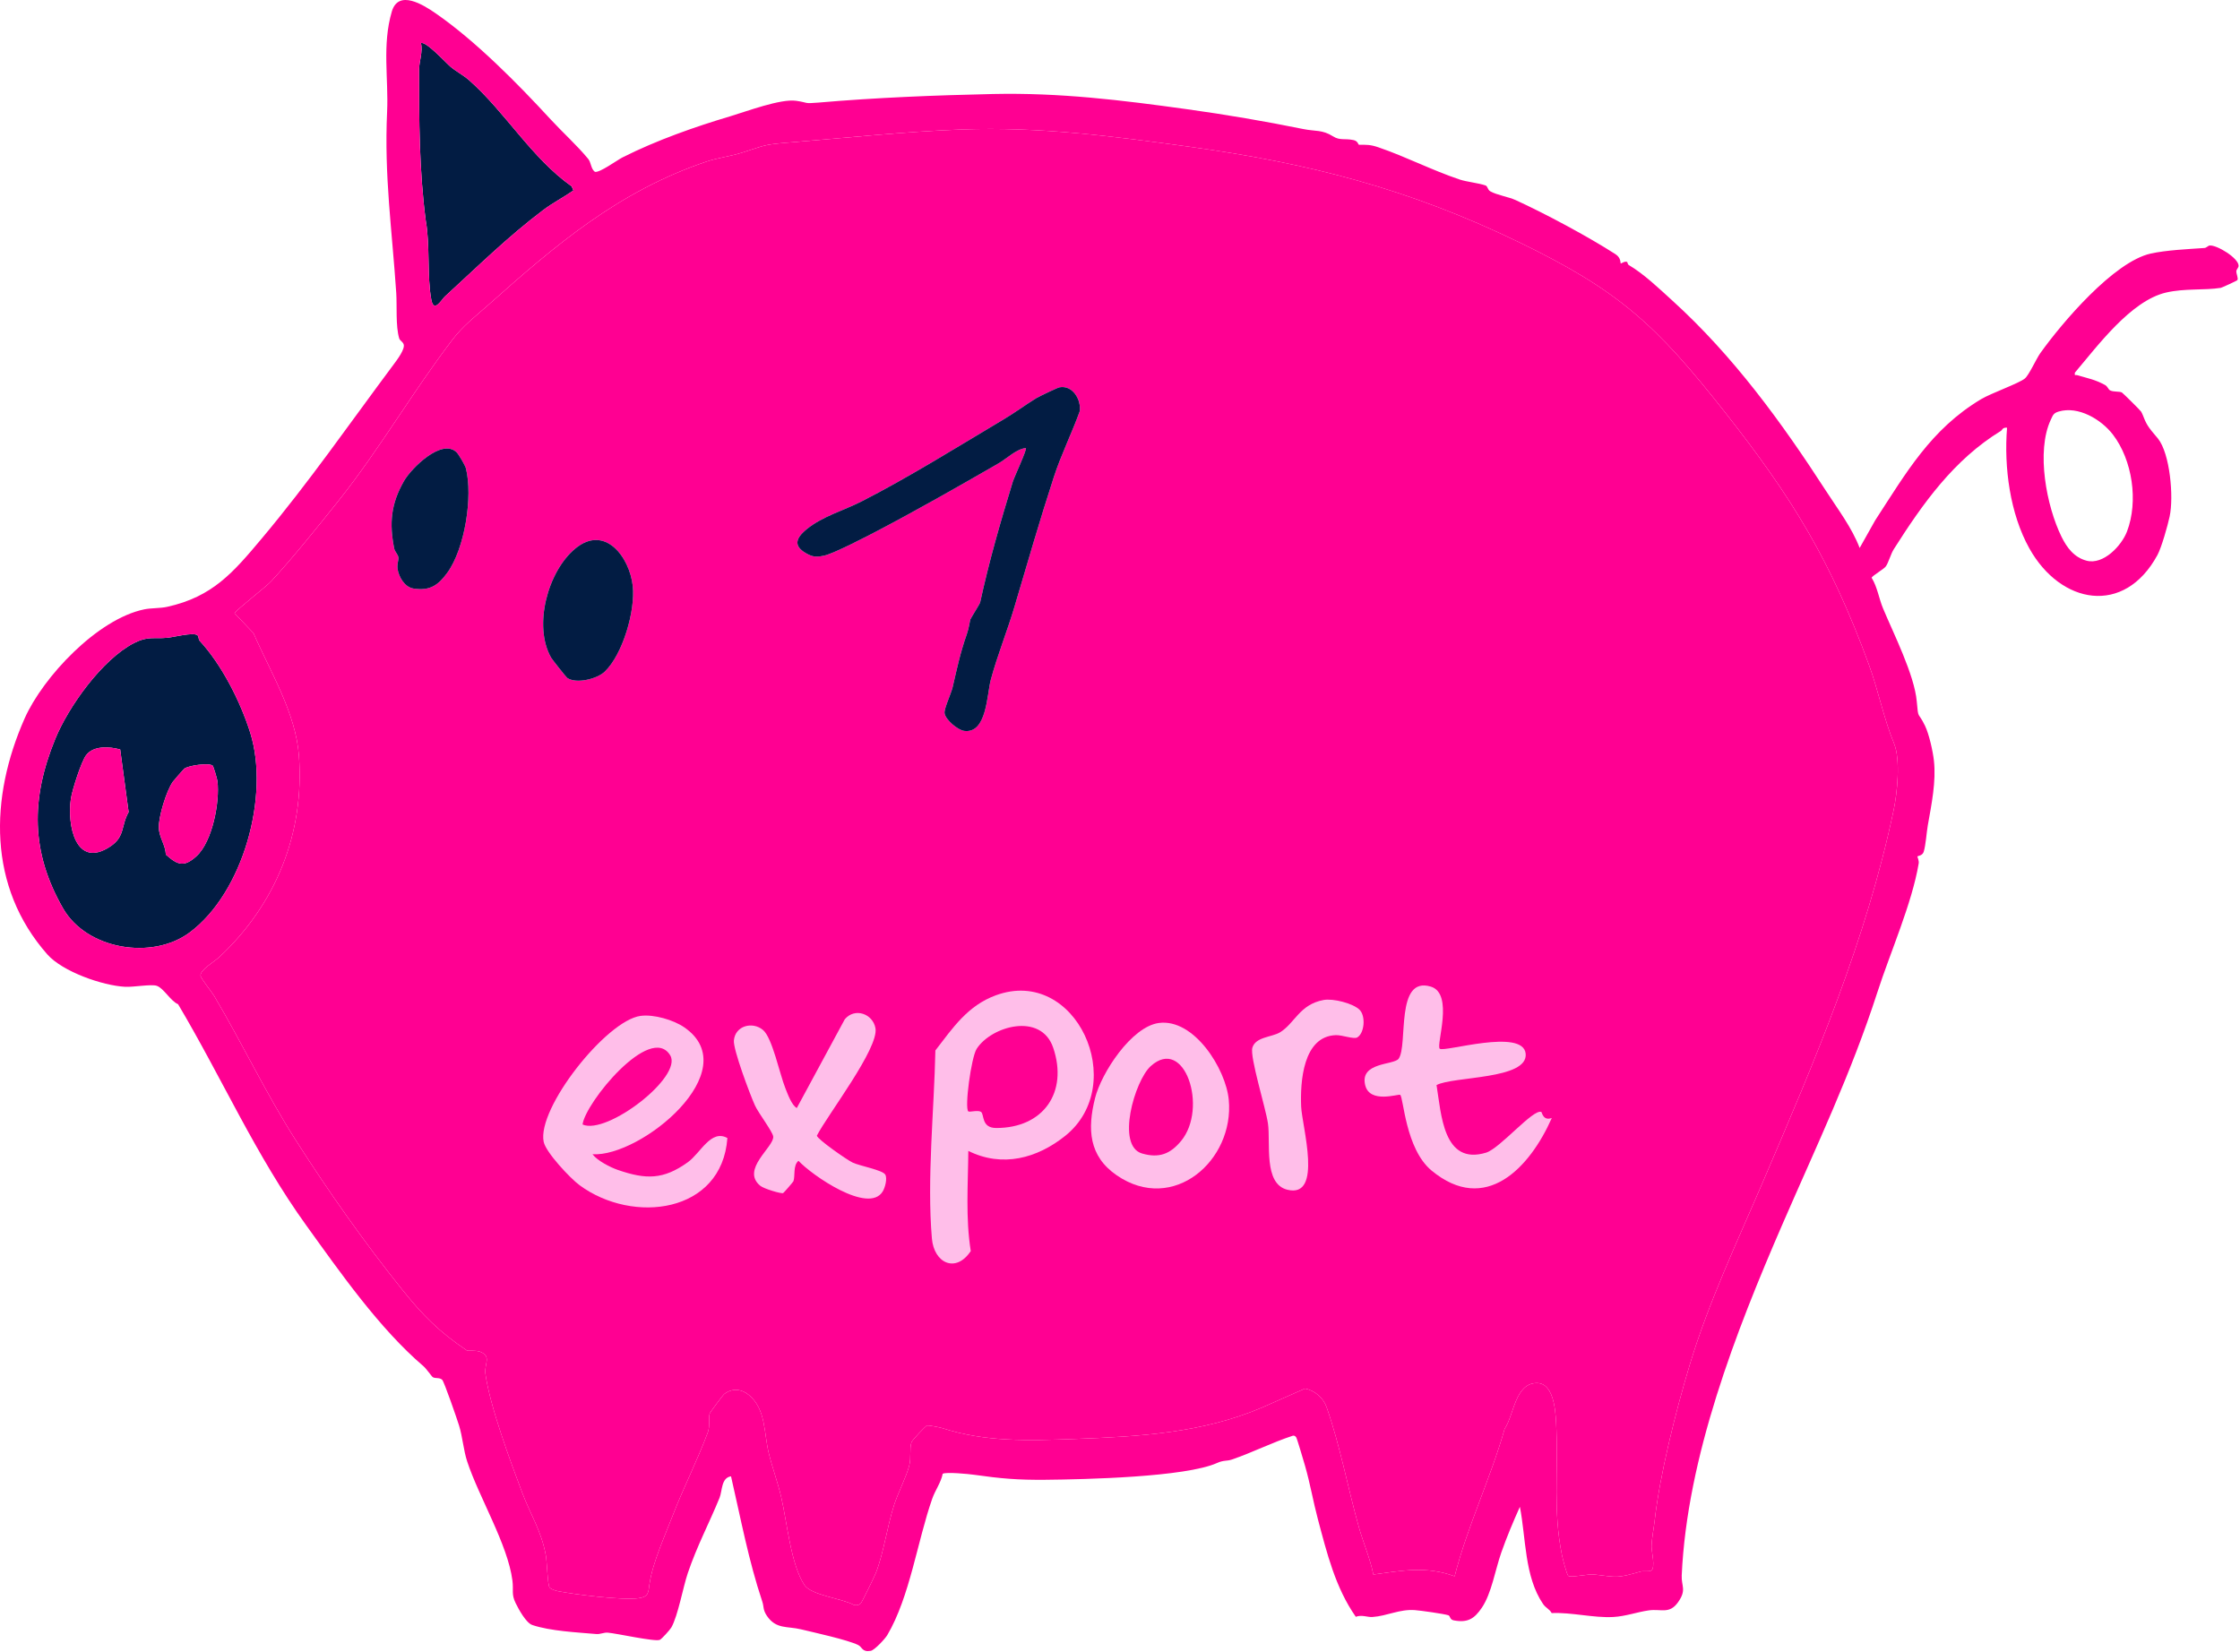
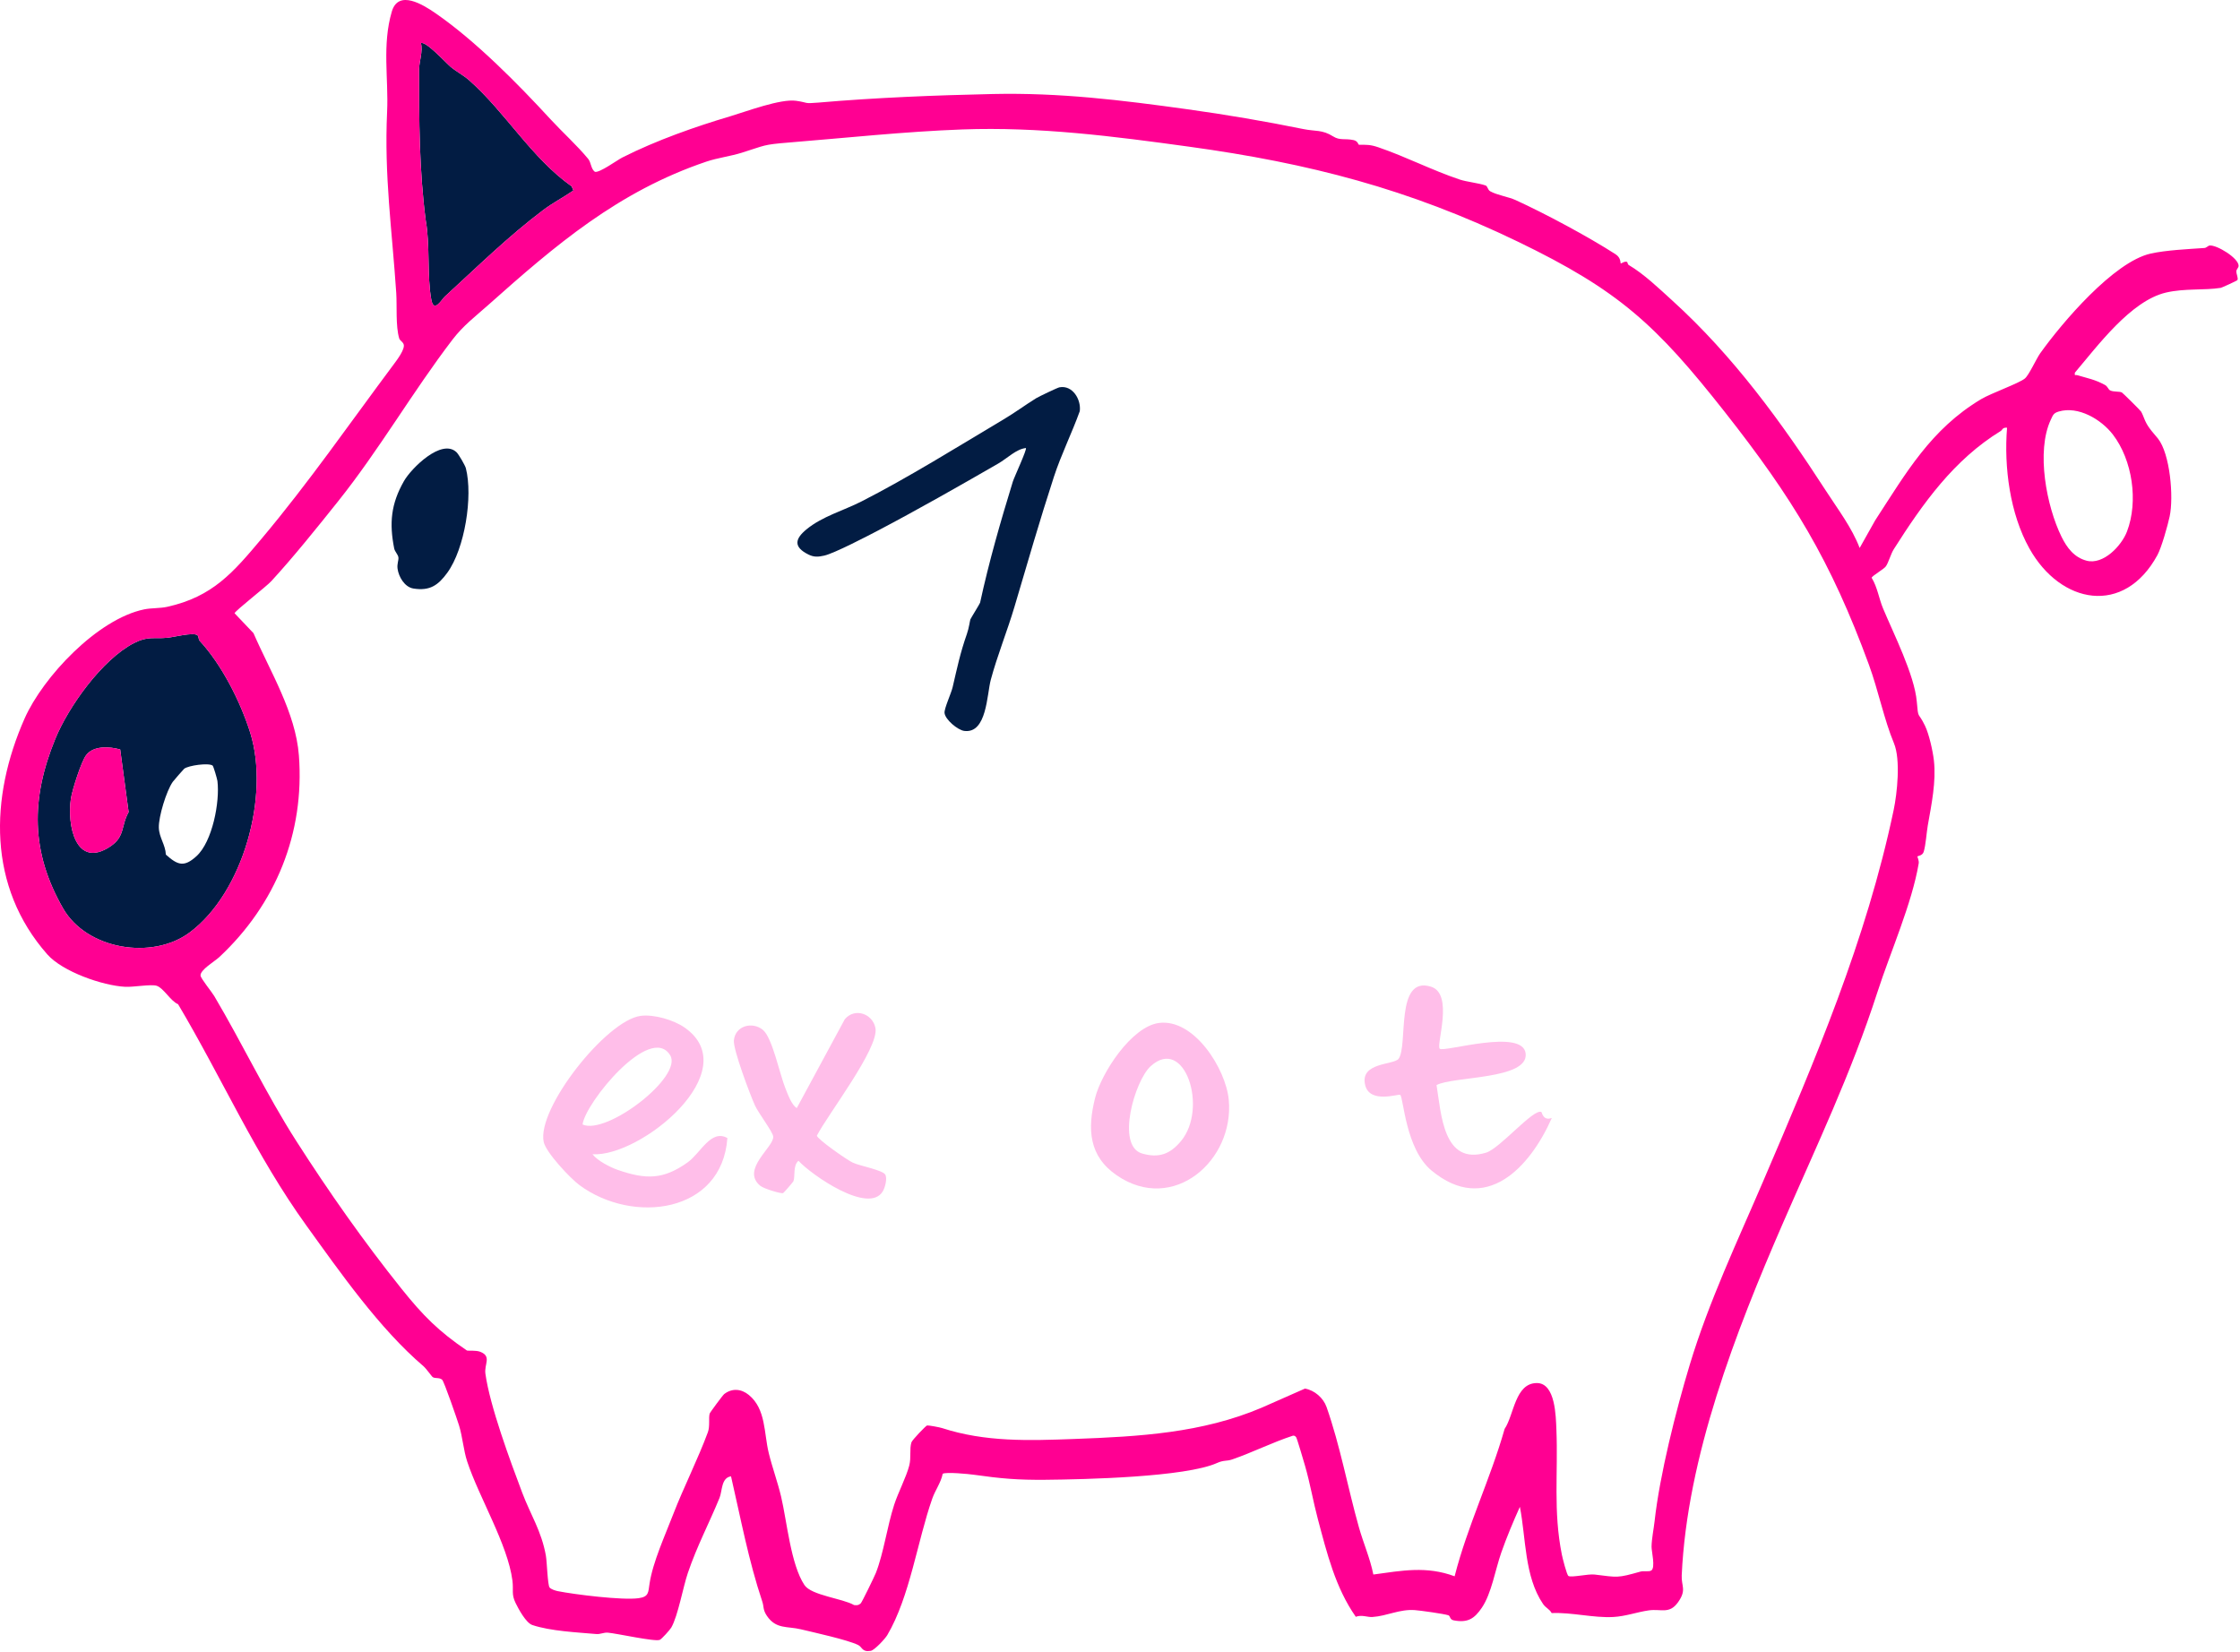
<svg xmlns="http://www.w3.org/2000/svg" width="800" height="590" viewBox="0 0 800 590" fill="none">
  <path d="M204.165 66.564L204.794 68.035C201.308 70.455 197.344 72.501 193.961 75.06C181.27 84.639 170.545 95.253 158.865 105.927C157.769 106.932 154.973 111.972 154.053 107.107C152.467 98.708 153.648 87.477 152.05 78.727C149.732 60.997 149.623 42.656 149.677 24.781C149.683 21.979 151.1 18.403 150.331 15.408C152.056 14.536 159.234 22.433 160.934 23.861C162.956 25.556 165.522 26.863 167.598 28.696C180.592 40.206 189.858 56.459 204.165 66.564Z" fill="#021C43" />
  <path d="M89.391 261.8C96.369 284.11 86.922 318.808 67.718 333.088C54.416 342.976 31.006 339.255 22.508 324.435C10.967 304.303 10.973 285.333 19.736 263.936C24.481 252.36 36.507 235.537 47.837 229.704C52.86 227.114 54.839 228.288 59.844 227.792C62.132 227.562 68.922 225.777 70.478 226.872C71.004 227.241 70.871 228.409 71.24 228.808C79.157 237.359 85.869 250.55 89.391 261.8ZM70.133 305.852C75.876 300.66 78.564 286.385 77.656 278.979C77.559 278.204 76.24 273.672 75.925 273.448C74.478 272.425 67.385 273.381 65.787 274.58C65.539 274.767 62.053 278.779 61.702 279.269C59.408 282.537 56.624 291.698 56.727 295.613C56.818 299.172 59.088 301.719 59.239 305.259C63.451 309.029 65.715 309.858 70.133 305.852ZM45.942 290.083L42.928 267.712C39.134 266.628 33.348 266.259 30.733 269.781C28.99 272.123 25.795 282.168 25.323 285.254C23.894 294.609 27.005 310.578 39.394 302.348C44.756 298.778 43.152 294.978 45.942 290.083Z" fill="#021C43" />
-   <path d="M676.409 265.473C678.86 271.336 677.535 283.481 676.318 289.278C666.544 335.818 648.23 378.708 629.602 422.162C620.675 443.002 610.277 464.932 603.468 487.527C598.572 503.768 592.756 526.744 590.916 543.421C590.632 546.011 589.881 549.63 589.839 552.444C589.815 554.12 591.291 559.923 589.76 560.958C588.925 561.514 587.061 561.03 585.917 561.351C577.48 563.729 577.916 563.433 569.467 562.41C567.185 562.138 561.206 563.566 560.159 562.924C559.554 562.555 558.047 556.522 557.805 555.306C554.676 539.706 556.491 526.151 555.856 510.66C555.656 505.898 555.523 493.995 548.866 494.014C541.07 494.038 540.731 505.42 537.366 510.388C532.289 528.269 524.112 544.989 519.506 563.039C509.46 559.294 500.708 561.012 490.48 562.404C489.342 556.661 486.909 551.179 485.312 545.491C481.329 531.331 478.624 516.385 473.77 502.582C472.626 499.326 469.479 496.579 466.054 495.992L450.536 502.842C429.293 511.846 407.039 513.129 383.665 513.988C367.361 514.594 351.88 515.108 336.453 510.092C335.66 509.831 331.671 509.075 331.102 509.16C330.691 509.22 325.783 514.333 325.51 515.199C324.76 517.565 325.48 520.584 324.729 523.495C323.689 527.549 320.747 533.165 319.349 537.479C316.831 545.249 315.597 554.725 312.819 561.811C312.304 563.112 307.844 572.31 307.396 572.721C306.591 573.447 306.028 573.423 305.018 573.314C300.926 570.93 289.778 569.883 287.303 566.168C282.413 558.834 281.045 543.397 278.963 534.569C277.722 529.34 275.816 524.191 274.551 519.011C272.796 511.852 273.589 503.326 267.452 498.274C264.771 496.071 261.484 495.756 258.634 497.953C258.125 498.352 253.574 504.506 253.453 504.924C253.011 506.443 253.617 509.408 252.806 511.598C249.301 521.08 243.994 531.67 240.574 540.523C237.457 548.601 233.142 557.993 231.98 565.672C231.502 568.824 231.744 570.349 228.064 570.863C222.321 571.668 205.248 569.544 199.189 568.34C198.354 568.171 196.768 567.674 196.272 567.021C195.564 566.095 195.358 557.92 194.953 555.633C193.373 546.834 189.464 541.019 186.516 533.207C182.219 521.825 174.956 502.243 173.359 490.679C172.881 487.23 175.677 484.513 171.525 482.849C170 482.244 166.974 482.54 166.78 482.407C156.643 475.533 151.093 469.96 143.31 460.224C129.989 443.559 117.606 425.998 105.81 407.554C95.056 390.738 86.698 372.996 76.506 355.768C75.634 354.298 71.737 349.554 71.622 348.489C71.404 346.456 76.73 343.357 78.315 341.869C98.499 323.019 108.849 297.568 106.749 269.854C105.587 254.526 96.52 239.961 90.535 226.164L83.768 219.042C84.156 218.007 94.983 209.644 96.859 207.617C104.654 199.176 113.491 188.151 120.705 179.116C135.472 160.63 147.274 140.062 161.575 121.346C165.479 116.245 169.697 113.104 174.327 108.983C198.354 87.574 220.777 68.368 252.279 57.73C256.249 56.386 260.819 55.83 264.855 54.571C273.498 51.89 272.209 51.678 281.874 50.898C302.185 49.258 323.12 46.989 343.673 46.238C371.156 45.234 397.628 48.671 424.711 52.398C467.603 58.304 503.026 67.454 542.093 86.315C578.237 103.773 591.473 116.021 615.954 147.106C640.199 177.888 653.877 200.283 667.488 237.48C670.823 246.599 672.905 257.086 676.409 265.473ZM385.632 146.87C386.177 142.755 383.085 137.442 378.346 138.349C377.638 138.489 370.962 141.678 370.078 142.228C366.132 144.667 362.658 147.281 358.337 149.853C342.257 159.438 324.263 170.657 307.699 179.098C301.229 182.396 293.7 184.417 288.029 189.083C283.914 192.465 283.278 195.358 288.707 198.062C290.722 199.067 292.241 198.934 294.378 198.456C297.973 197.645 309.853 191.455 313.769 189.403C327.538 182.166 342.953 173.404 356.509 165.574C359.796 163.68 362.888 160.418 366.393 160.031C366.871 160.454 362.186 170.53 361.732 172.006C357.333 186.317 353.193 200.695 350.034 215.272C349.955 215.629 346.693 220.869 346.56 221.245C346.39 221.717 346.063 224.325 345.331 226.406C342.862 233.462 341.875 238.418 340.217 245.498C339.703 247.682 337.179 253.086 337.336 254.659C337.566 257.037 342.063 260.771 344.357 261.073C352.467 262.144 352.442 248.051 353.853 242.805C356.195 234.091 359.759 225.353 362.307 216.755C366.871 201.312 371.404 185.621 376.391 170.324C378.981 162.385 382.8 154.736 385.632 146.87ZM215.99 239.894C222.442 233.692 226.945 218.086 225.988 209.336C224.851 198.97 216.02 187.122 205.381 196.005C195.655 204.12 190.371 223.483 196.805 234.884C197.15 235.489 202.185 241.867 202.566 242.133C205.714 244.366 213.218 242.563 215.99 239.894ZM159.766 204.555C165.993 195.975 168.947 177.343 166.387 167.268C166.12 166.221 163.833 162.294 163.04 161.538C157.738 156.461 146.88 167.262 144.278 171.825C139.6 180.006 139.001 186.892 140.78 195.896C141.004 197.04 142.19 198.105 142.293 199.128C142.396 200.229 141.748 201.403 141.984 203.133C142.378 206.032 144.502 209.705 147.637 210.213C153.544 211.169 156.546 208.991 159.766 204.555Z" fill="#FF0092" />
  <path d="M789.138 87.695C791.673 87.417 799.553 92.173 799.505 94.981C799.493 95.586 798.73 96.233 798.694 96.85C798.633 97.807 799.499 99.428 799.063 100.052C798.87 100.318 793.465 102.763 793.144 102.817C787.268 103.755 780.253 102.938 773.553 104.505C760.965 107.458 749.084 123.633 741.029 133.109C740.829 134.422 741.223 133.817 741.906 134.023C745.695 135.154 748.092 135.511 751.766 137.496C752.758 138.035 752.946 139.1 753.599 139.433C754.828 140.074 757.031 139.723 757.824 140.201C758.241 140.455 764.421 146.585 764.669 147.003C765.619 148.6 765.867 150.464 767.646 152.903C768.778 154.452 769.571 155.232 770.703 156.654C775.018 162.064 776.374 177.476 774.873 184.49C774.201 187.661 771.968 195.588 770.503 198.274C758.635 220.107 735.963 215.871 724.791 195.92C717.825 183.467 715.67 166.832 716.808 152.757C715.089 152.654 715.156 153.574 714.557 153.943C697.804 164.218 686.753 179.794 676.374 196.138C675.248 197.911 674.455 201.028 673.493 202.335C672.742 203.351 668.615 205.663 668.445 206.377C670.515 209.747 671.048 213.802 672.518 217.323C676.228 226.225 683.733 241.056 684.562 250.569C685.143 257.297 684.925 253.879 687.516 259.264C688.932 262.193 690.3 268.232 690.681 271.657C691.516 279.148 689.846 287.196 688.502 294.797C688.036 297.453 687.794 301.749 687.044 304.23C686.614 305.665 684.925 305.701 684.786 305.919C684.72 306.022 685.428 307.335 685.246 308.418C682.88 322.626 675.036 340.356 670.539 354.292C661.013 383.755 648.903 408.934 636.635 437.181C619.865 475.793 602.531 520.403 600.613 562.731C600.437 566.585 602.452 567.88 599.299 572.31C596.2 576.667 593.271 574.597 588.883 575.208C584.641 575.807 580.61 577.344 576.131 577.58C569.05 577.949 561.352 575.868 554.162 576.176C553.406 574.724 552.074 574.379 551.082 572.915C544.4 563.082 545.011 549.358 542.814 538.223C540.46 543.464 538.094 549.085 536.169 554.574C534.002 560.764 532.701 569.139 529.233 574.258C526.558 578.204 524.186 579.728 519.193 578.778C517.698 578.5 518.006 577.187 517.256 576.951C515.628 576.437 507.379 575.269 505.315 575.117C499.844 574.712 495.42 577.223 490.13 577.58C488.405 577.695 486.323 576.691 484.211 577.502C476.9 567.057 473.904 554.737 470.66 542.592C469.008 536.396 467.919 529.915 466.085 523.568C465.661 522.109 463.24 513.837 462.932 513.408C462.623 512.972 462.308 512.748 461.758 512.815C454.356 515.223 447.275 518.835 439.927 521.341C438.112 521.958 437.071 521.48 434.668 522.563C423.435 527.616 387.546 528.433 373.378 528.566C363.452 528.663 357.467 528.13 347.886 526.775C345.907 526.49 337.979 525.722 336.683 526.412C336.036 529.637 334.014 532.245 332.937 535.331C327.648 550.386 324.966 570.343 316.893 584.037C316.1 585.38 312.33 589.429 310.986 589.665C307.821 590.215 308.002 588.309 306.453 587.565C302.567 585.689 290.862 583.141 286.021 581.973C281.167 580.8 277.172 582.016 273.898 577.175C272.409 574.972 272.851 573.877 272.264 572.128C267.307 557.297 264.584 542.508 261.08 527.331C257.533 527.858 257.993 532.535 256.976 535.022C253.236 544.178 248.975 552.099 245.665 561.835C243.934 566.918 242.149 577.151 239.752 581.338C239.274 582.173 236.326 585.429 235.649 585.737C233.966 586.506 220.288 583.426 217.038 583.166C215.67 583.057 214.375 583.789 212.971 583.662C206.072 583.057 196.57 582.615 190.112 580.443C187.855 579.68 185.186 574.73 184.151 572.6C182.565 569.351 183.467 568.147 183.007 564.552C181.355 551.663 171.042 534.774 166.847 522.012C165.534 518.013 165.207 513.25 163.949 509.178C163.313 507.102 158.598 493.414 157.908 492.827C156.861 491.938 155.584 492.483 154.58 491.92C154.217 491.72 152.286 488.9 151.239 487.999C135.443 474.499 121.45 454.427 109.461 437.81C91.292 412.637 79.369 385.25 63.597 358.691C60.91 357.584 58.453 352.918 55.947 352.113C53.95 351.472 47.674 352.634 44.697 352.476C36.562 352.047 22.334 347.049 16.917 340.919C-4.471 316.696 -3.697 284.849 8.795 256.626C15.35 241.837 34.789 221.093 51.523 217.656C53.981 217.148 57.182 217.311 59.7 216.755C75.962 213.166 83.328 204.44 93.441 192.399C110.308 172.327 124.948 151.136 140.66 130.084C141.798 128.559 144.763 124.668 144.152 122.955C143.837 122.078 142.82 121.66 142.578 120.874C141.259 116.523 141.816 109.146 141.519 104.657C140.006 81.989 137.192 62.897 138.251 39.933C138.802 28.067 136.411 16.055 139.94 4.11C142.294 -3.853 151.118 1.672 155.56 4.739C169.868 14.621 184.895 29.87 196.636 42.626C200.951 47.309 206.047 51.884 210.054 56.737C211.155 58.069 210.998 60.265 212.438 61.36C214.06 61.863 220.397 57.191 222.328 56.223C234.517 50.069 248.388 45.228 260.874 41.513C266.624 39.8 278.746 35.207 284.344 36.006C288.877 36.653 286.898 37.107 292.321 36.641C312.935 34.856 334.039 34.033 354.562 33.579C378.522 33.059 400.34 35.734 424.174 39.044C437.821 40.938 451.826 43.316 465.51 46.105C469.771 46.971 472.204 46.251 476.095 48.707C478.577 50.275 480.241 49.367 483.388 50.032C485.046 50.383 485.052 51.709 485.367 51.709C488.048 51.715 489.355 51.612 492.279 52.616C502.228 56.017 511.155 60.707 521.317 64.126C523.798 64.961 528.132 65.39 530.553 66.244C531.339 66.516 531.273 67.787 532.235 68.331C534.583 69.663 538.85 70.352 541.235 71.442C551.772 76.246 567.235 84.536 576.955 90.793C578.982 92.088 578.649 93.891 578.831 94.073C578.994 94.236 580.235 93.147 581.131 93.571C581.252 93.625 581.276 94.412 581.687 94.654C587.11 97.849 592.497 103.029 597.284 107.38C618.987 127.088 636.272 150.797 652.153 175.358C656.377 181.9 661.34 188.369 664.166 195.727L669.716 185.851C680.767 168.89 689.561 153.338 707.536 142.579C711.083 140.461 721.026 136.952 723.157 135.203C724.664 133.962 727.212 128.202 728.652 126.175C736.453 115.252 754.919 93.522 768.094 90.575C773.62 89.341 781.566 88.978 787.304 88.579C788 88.53 788.617 87.756 789.138 87.695ZM759.645 189.839C763.749 179.092 761.588 164.327 754.604 155.22C750.452 149.81 742.221 144.909 735.237 147.003C733.373 147.565 733.209 148.267 732.429 149.919C727.115 161.235 730.916 180.877 736.254 191.721C738.184 195.636 740.763 199.115 745.241 200.283C751.178 201.826 757.685 194.982 759.645 189.839ZM676.319 289.278C677.536 283.481 678.861 271.336 676.41 265.473C672.906 257.086 670.824 246.599 667.489 237.48C653.878 200.283 640.2 177.888 615.955 147.106C591.474 116.021 578.238 103.773 542.094 86.315C503.027 67.454 467.604 58.304 424.712 52.398C397.629 48.671 371.157 45.234 343.674 46.238C323.121 46.989 302.186 49.258 281.875 50.898C272.21 51.678 273.499 51.89 264.856 54.571C260.82 55.83 256.25 56.386 252.28 57.73C220.778 68.368 198.355 87.574 174.328 108.983C169.698 113.104 165.48 116.245 161.576 121.346C147.275 140.062 135.473 160.63 120.706 179.116C113.492 188.151 104.655 199.176 96.86 207.617C94.984 209.644 84.157 218.007 83.769 219.042L90.536 226.164C96.521 239.961 105.587 254.526 106.749 269.854C108.85 297.568 98.5 323.019 78.316 341.869C76.731 343.357 71.405 346.456 71.623 348.489C71.738 349.554 75.635 354.298 76.507 355.768C86.699 372.996 95.057 390.738 105.811 407.554C117.607 425.998 129.99 443.559 143.311 460.224C151.094 469.96 156.644 475.533 166.781 482.407C166.975 482.541 170.001 482.244 171.526 482.849C175.678 484.513 172.882 487.23 173.36 490.679C174.957 502.243 182.22 521.825 186.517 533.207C189.464 541.019 193.374 546.834 194.954 555.633C195.359 557.92 195.565 566.095 196.273 567.021C196.769 567.674 198.355 568.171 199.19 568.34C205.249 569.544 222.322 571.668 228.065 570.864C231.745 570.349 231.503 568.824 231.981 565.672C233.143 557.993 237.458 548.601 240.575 540.523C243.994 531.67 249.302 521.08 252.806 511.598C253.617 509.408 253.012 506.443 253.454 504.924C253.575 504.506 258.126 498.352 258.635 497.953C261.485 495.756 264.772 496.071 267.453 498.274C273.59 503.326 272.797 511.852 274.552 519.011C275.817 524.191 277.723 529.34 278.964 534.569C281.046 543.397 282.414 558.834 287.304 566.168C289.779 569.883 300.927 570.93 305.019 573.314C306.029 573.423 306.592 573.447 307.397 572.721C307.845 572.31 312.305 563.112 312.82 561.811C315.598 554.725 316.832 545.249 319.35 537.479C320.748 533.165 323.689 527.549 324.73 523.495C325.481 520.584 324.761 517.565 325.511 515.199C325.784 514.333 330.692 509.22 331.103 509.16C331.672 509.075 335.661 509.831 336.453 510.092C351.88 515.108 367.362 514.594 383.666 513.988C407.04 513.129 429.294 511.846 450.537 502.842L466.055 495.992C469.48 496.579 472.627 499.326 473.771 502.582C478.625 516.385 481.33 531.331 485.313 545.491C486.91 551.179 489.343 556.661 490.481 562.404C500.709 561.012 509.461 559.294 519.507 563.039C524.113 544.989 532.29 528.269 537.367 510.388C540.732 505.42 541.071 494.038 548.866 494.014C555.524 493.995 555.657 505.898 555.857 510.66C556.492 526.151 554.677 539.706 557.805 555.306C558.048 556.522 559.555 562.555 560.16 562.924C561.207 563.566 567.186 562.138 569.468 562.41C577.917 563.433 577.481 563.729 585.918 561.351C587.062 561.03 588.926 561.514 589.761 560.958C591.292 559.923 589.815 554.12 589.84 552.444C589.882 549.63 590.633 546.011 590.917 543.421C592.757 526.744 598.573 503.768 603.469 487.527C610.278 464.932 620.676 443.002 629.602 422.162C648.231 378.708 666.545 335.818 676.319 289.278ZM204.795 68.035L204.165 66.564C189.858 56.459 180.592 40.205 167.598 28.696C165.522 26.863 162.956 25.555 160.935 23.861C159.234 22.433 152.056 14.536 150.331 15.408C151.1 18.403 149.684 21.979 149.677 24.781C149.623 42.656 149.732 60.997 152.05 78.727C153.648 87.477 152.468 98.708 154.053 107.107C154.973 111.972 157.769 106.932 158.865 105.927C170.545 95.253 181.27 84.639 193.961 75.06C197.344 72.501 201.309 70.455 204.795 68.035ZM67.719 333.089C86.922 318.808 96.37 284.11 89.392 261.8C85.87 250.55 79.158 237.359 71.241 228.809C70.872 228.409 71.005 227.241 70.479 226.872C68.923 225.777 62.133 227.562 59.845 227.792C54.84 228.288 52.861 227.114 47.838 229.704C36.508 235.537 24.482 252.36 19.737 263.936C10.974 285.333 10.968 304.303 22.509 324.435C31.007 339.255 54.416 342.976 67.719 333.089Z" fill="#FF0092" />
  <path d="M378.346 138.35C383.085 137.443 386.177 142.756 385.633 146.871C382.8 154.737 378.981 162.386 376.391 170.325C371.404 185.622 366.871 201.313 362.308 216.756C359.76 225.354 356.195 234.092 353.853 242.806C352.442 248.052 352.467 262.145 344.357 261.074C342.063 260.772 337.566 257.038 337.336 254.66C337.179 253.087 339.703 247.683 340.217 245.499C341.875 238.419 342.862 233.463 345.331 226.407C346.064 224.326 346.39 221.718 346.56 221.246C346.693 220.87 349.955 215.63 350.034 215.273C353.193 200.696 357.333 186.318 361.733 172.007C362.186 170.531 366.871 160.455 366.393 160.032C362.889 160.419 359.796 163.681 356.51 165.575C342.953 173.405 327.538 182.167 313.769 189.404C309.853 191.456 297.973 197.646 294.378 198.457C292.242 198.935 290.722 199.068 288.707 198.063C283.278 195.359 283.914 192.466 288.029 189.084C293.7 184.418 301.229 182.397 307.699 179.099C324.264 170.658 342.257 159.439 358.337 149.854C362.659 147.282 366.132 144.668 370.078 142.229C370.962 141.679 377.638 138.49 378.346 138.35Z" fill="#021C43" />
-   <path d="M225.989 209.336C226.945 218.086 222.443 233.692 215.991 239.895C213.219 242.563 205.714 244.367 202.567 242.134C202.186 241.867 197.151 235.49 196.806 234.884C190.372 223.484 195.656 204.12 205.382 196.006C216.021 187.122 224.851 198.971 225.989 209.336Z" fill="#021C43" />
  <path d="M166.388 167.269C168.948 177.344 165.994 195.976 159.767 204.556C156.547 208.992 153.545 211.17 147.638 210.214C144.503 209.706 142.379 206.033 141.985 203.134C141.749 201.404 142.397 200.23 142.294 199.128C142.191 198.106 141.005 197.041 140.781 195.897C139.002 186.893 139.601 180.007 144.279 171.825C146.882 167.263 157.739 156.462 163.041 161.538C163.834 162.295 166.121 166.222 166.388 167.269Z" fill="#021C43" />
-   <path d="M77.656 278.979C78.564 286.386 75.876 300.661 70.133 305.853C65.715 309.859 63.451 309.03 59.239 305.26C59.088 301.72 56.818 299.172 56.727 295.614C56.624 291.699 59.408 282.538 61.702 279.27C62.053 278.78 65.539 274.768 65.787 274.58C67.385 273.382 74.478 272.426 75.925 273.449C76.24 273.673 77.559 278.205 77.656 278.979Z" fill="#FF0092" />
  <path d="M42.928 267.713L45.942 290.084C43.152 294.979 44.756 298.779 39.394 302.35C27.005 310.579 23.894 294.61 25.323 285.255C25.795 282.169 28.99 272.124 30.733 269.782C33.348 266.26 39.134 266.63 42.928 267.713Z" fill="#FF0092" />
-   <path d="M380.456 405.701C370.412 413.754 357.99 417.133 345.828 411.093C345.739 423.038 344.803 434.971 346.705 446.863C341.418 454.858 333.571 451.273 332.817 442.342C331.01 421.066 333.624 396.628 334.065 375.205C340.288 367.157 345.545 359.239 355.606 355.53C384.312 344.951 403.374 387.315 380.456 405.701ZM350.337 397.135C351.597 397.941 350.367 402.892 355.759 402.91C372.602 402.957 381.533 390.194 376.158 374.281C371.808 361.406 353.97 366.551 348.807 374.64C346.852 377.701 344.438 395.728 345.816 396.97C346.24 397.347 349.189 396.405 350.337 397.135Z" fill="#FFBEE9" />
  <path d="M211.602 412.282C213.403 414.637 217.936 416.945 220.686 417.898C230.676 421.342 236.91 421.419 245.659 415.131C250.227 411.852 253.901 403.239 259.782 406.495C257.851 433.399 226.06 437.391 206.992 423.35C203.642 420.883 194.965 411.628 194.176 407.878C191.674 395.969 216.512 364.508 228.774 362.865C233.502 362.229 240.602 364.308 244.487 367.022C266.629 382.469 228.763 413.395 211.608 412.282H211.602ZM208.064 401.662C216.694 405.553 243.993 384.559 239.354 376.941C232.295 365.361 208.905 394.055 208.064 401.662Z" fill="#FFBEE9" />
  <path d="M514.195 374.593C515.591 375.994 544.008 367.099 544.885 376.388C545.762 385.678 518.982 384.383 513.047 387.58C514.749 397.865 515.385 416.356 530.732 411.723C535.719 410.216 547.687 395.851 550.49 397.194C550.713 397.3 551.09 400.49 554.222 399.325C546.375 417.104 530.556 434.065 511.281 418.122C501.909 410.369 501.279 391.919 500.055 391.065C499.472 390.659 489.216 394.332 487.568 387.609C485.531 379.32 497.882 380.474 499.519 378.161C502.945 373.327 498.188 348.531 511.01 352.41C519.376 354.942 512.812 373.204 514.195 374.593Z" fill="#FFBEE9" />
  <path d="M316.168 419.552C316.957 420.959 316.103 424.186 315.261 425.569C310.228 433.876 289.817 419.676 285.172 414.625C283.141 416.285 284.054 420.159 283.365 421.931C283.265 422.19 279.95 426.034 279.697 426.158C279.056 426.476 272.845 424.633 271.538 423.556C264.455 417.739 276.495 409.668 276.153 405.977C275.994 404.275 270.837 397.54 269.624 394.85C267.841 390.894 261.8 374.857 262.101 371.625C262.601 366.327 268.747 364.79 272.48 367.881C275.835 370.666 278.479 383.735 280.486 388.698C281.269 390.641 282.747 394.826 284.572 395.774L301.715 364.06C305.312 359.804 311.694 362.1 312.659 367.222C314.002 374.327 295.551 398.2 291.736 405.647C291.972 406.977 302.545 414.342 304.535 415.272C307.096 416.467 315.25 417.939 316.156 419.552H316.168Z" fill="#FFBEE9" />
  <path d="M413.842 365.403C426.453 363.684 437.809 381.787 438.845 392.837C440.876 414.431 419.088 433.659 398.883 419.847C388.816 412.965 388.322 403.257 391.1 392.201C393.355 383.235 404.082 366.74 413.842 365.403ZM410.94 380.845C405.271 386.008 398.483 409.286 407.879 412.018C413.972 413.784 417.963 412.171 421.784 407.584C431.563 395.84 423.073 369.795 410.94 380.845Z" fill="#FFBEE9" />
-   <path d="M485.625 360.752C487.779 362.977 487.332 368.988 484.759 370.548C483.523 371.302 479.39 369.671 477.088 369.748C465.349 370.136 464.331 386.426 464.696 395.245C464.978 402.203 472.626 428.166 459.757 424.963C451.132 422.82 453.864 408.232 452.833 401.22C452.027 395.745 446.322 377.524 447.27 374.251C448.406 370.319 454.234 370.501 457.137 368.741C462.453 365.515 464.066 358.786 472.702 357.19C476.123 356.554 483.352 358.397 485.636 360.758L485.625 360.752Z" fill="#FFBEE9" />
</svg>